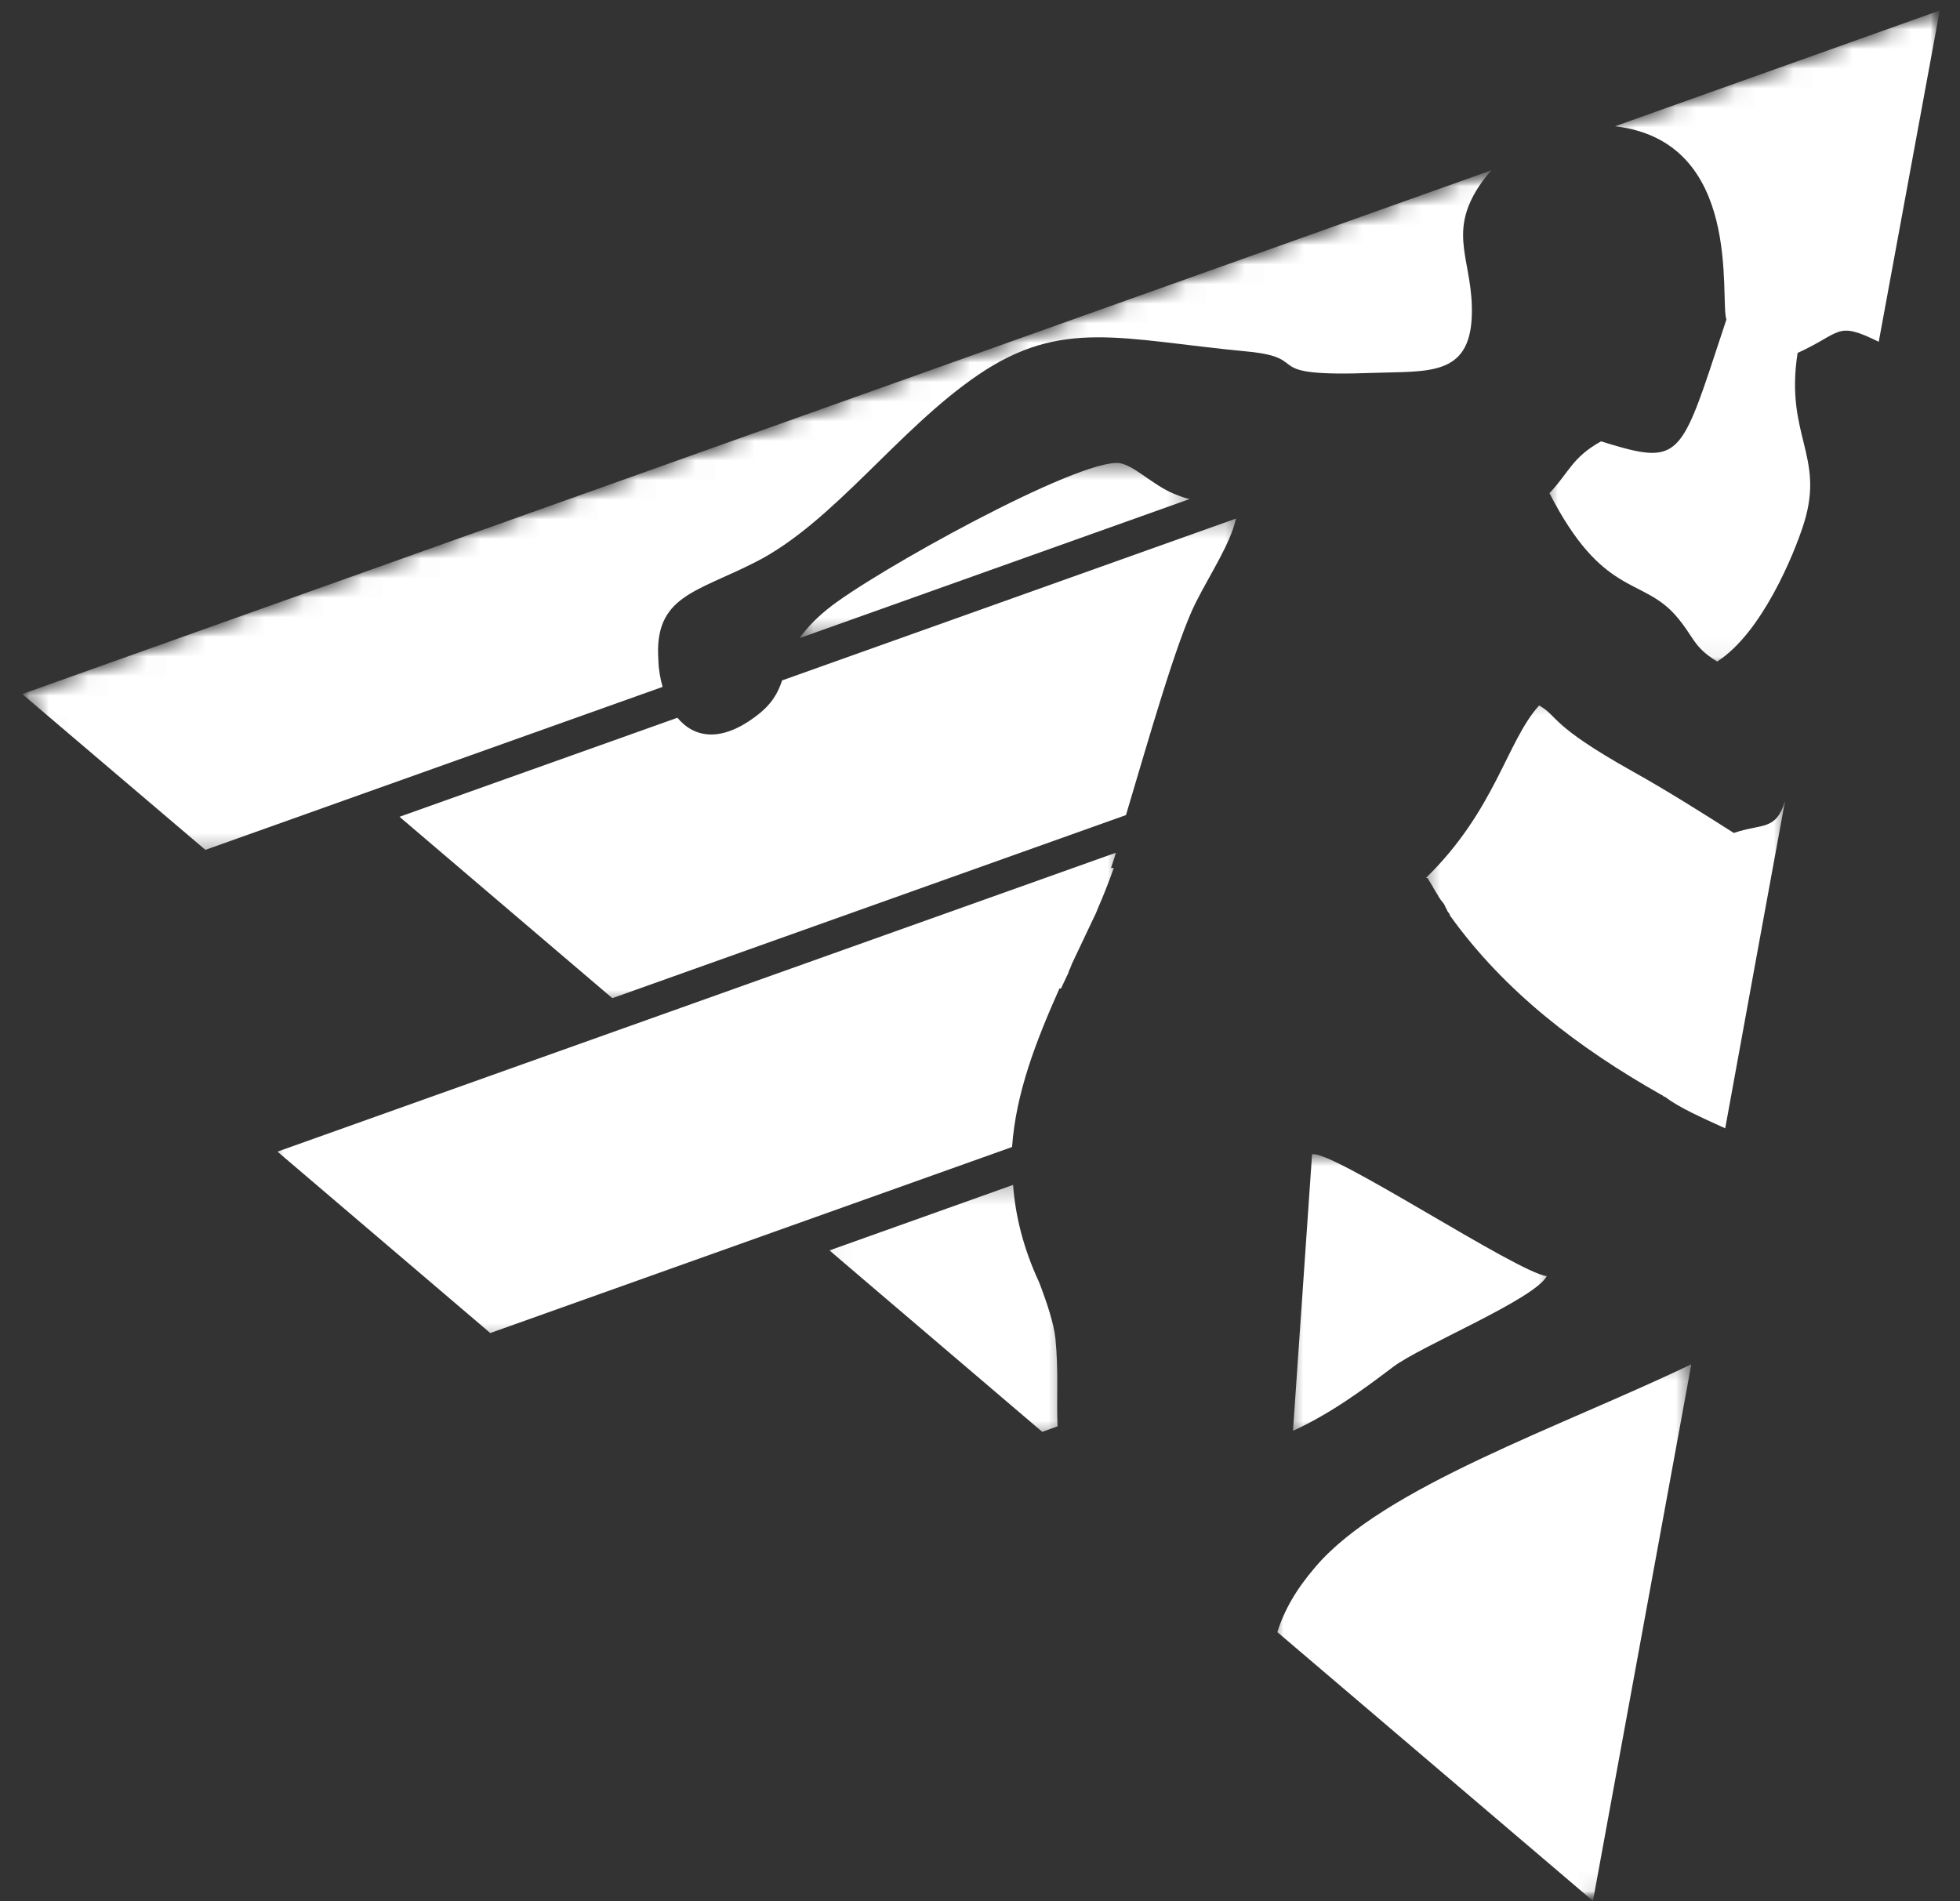
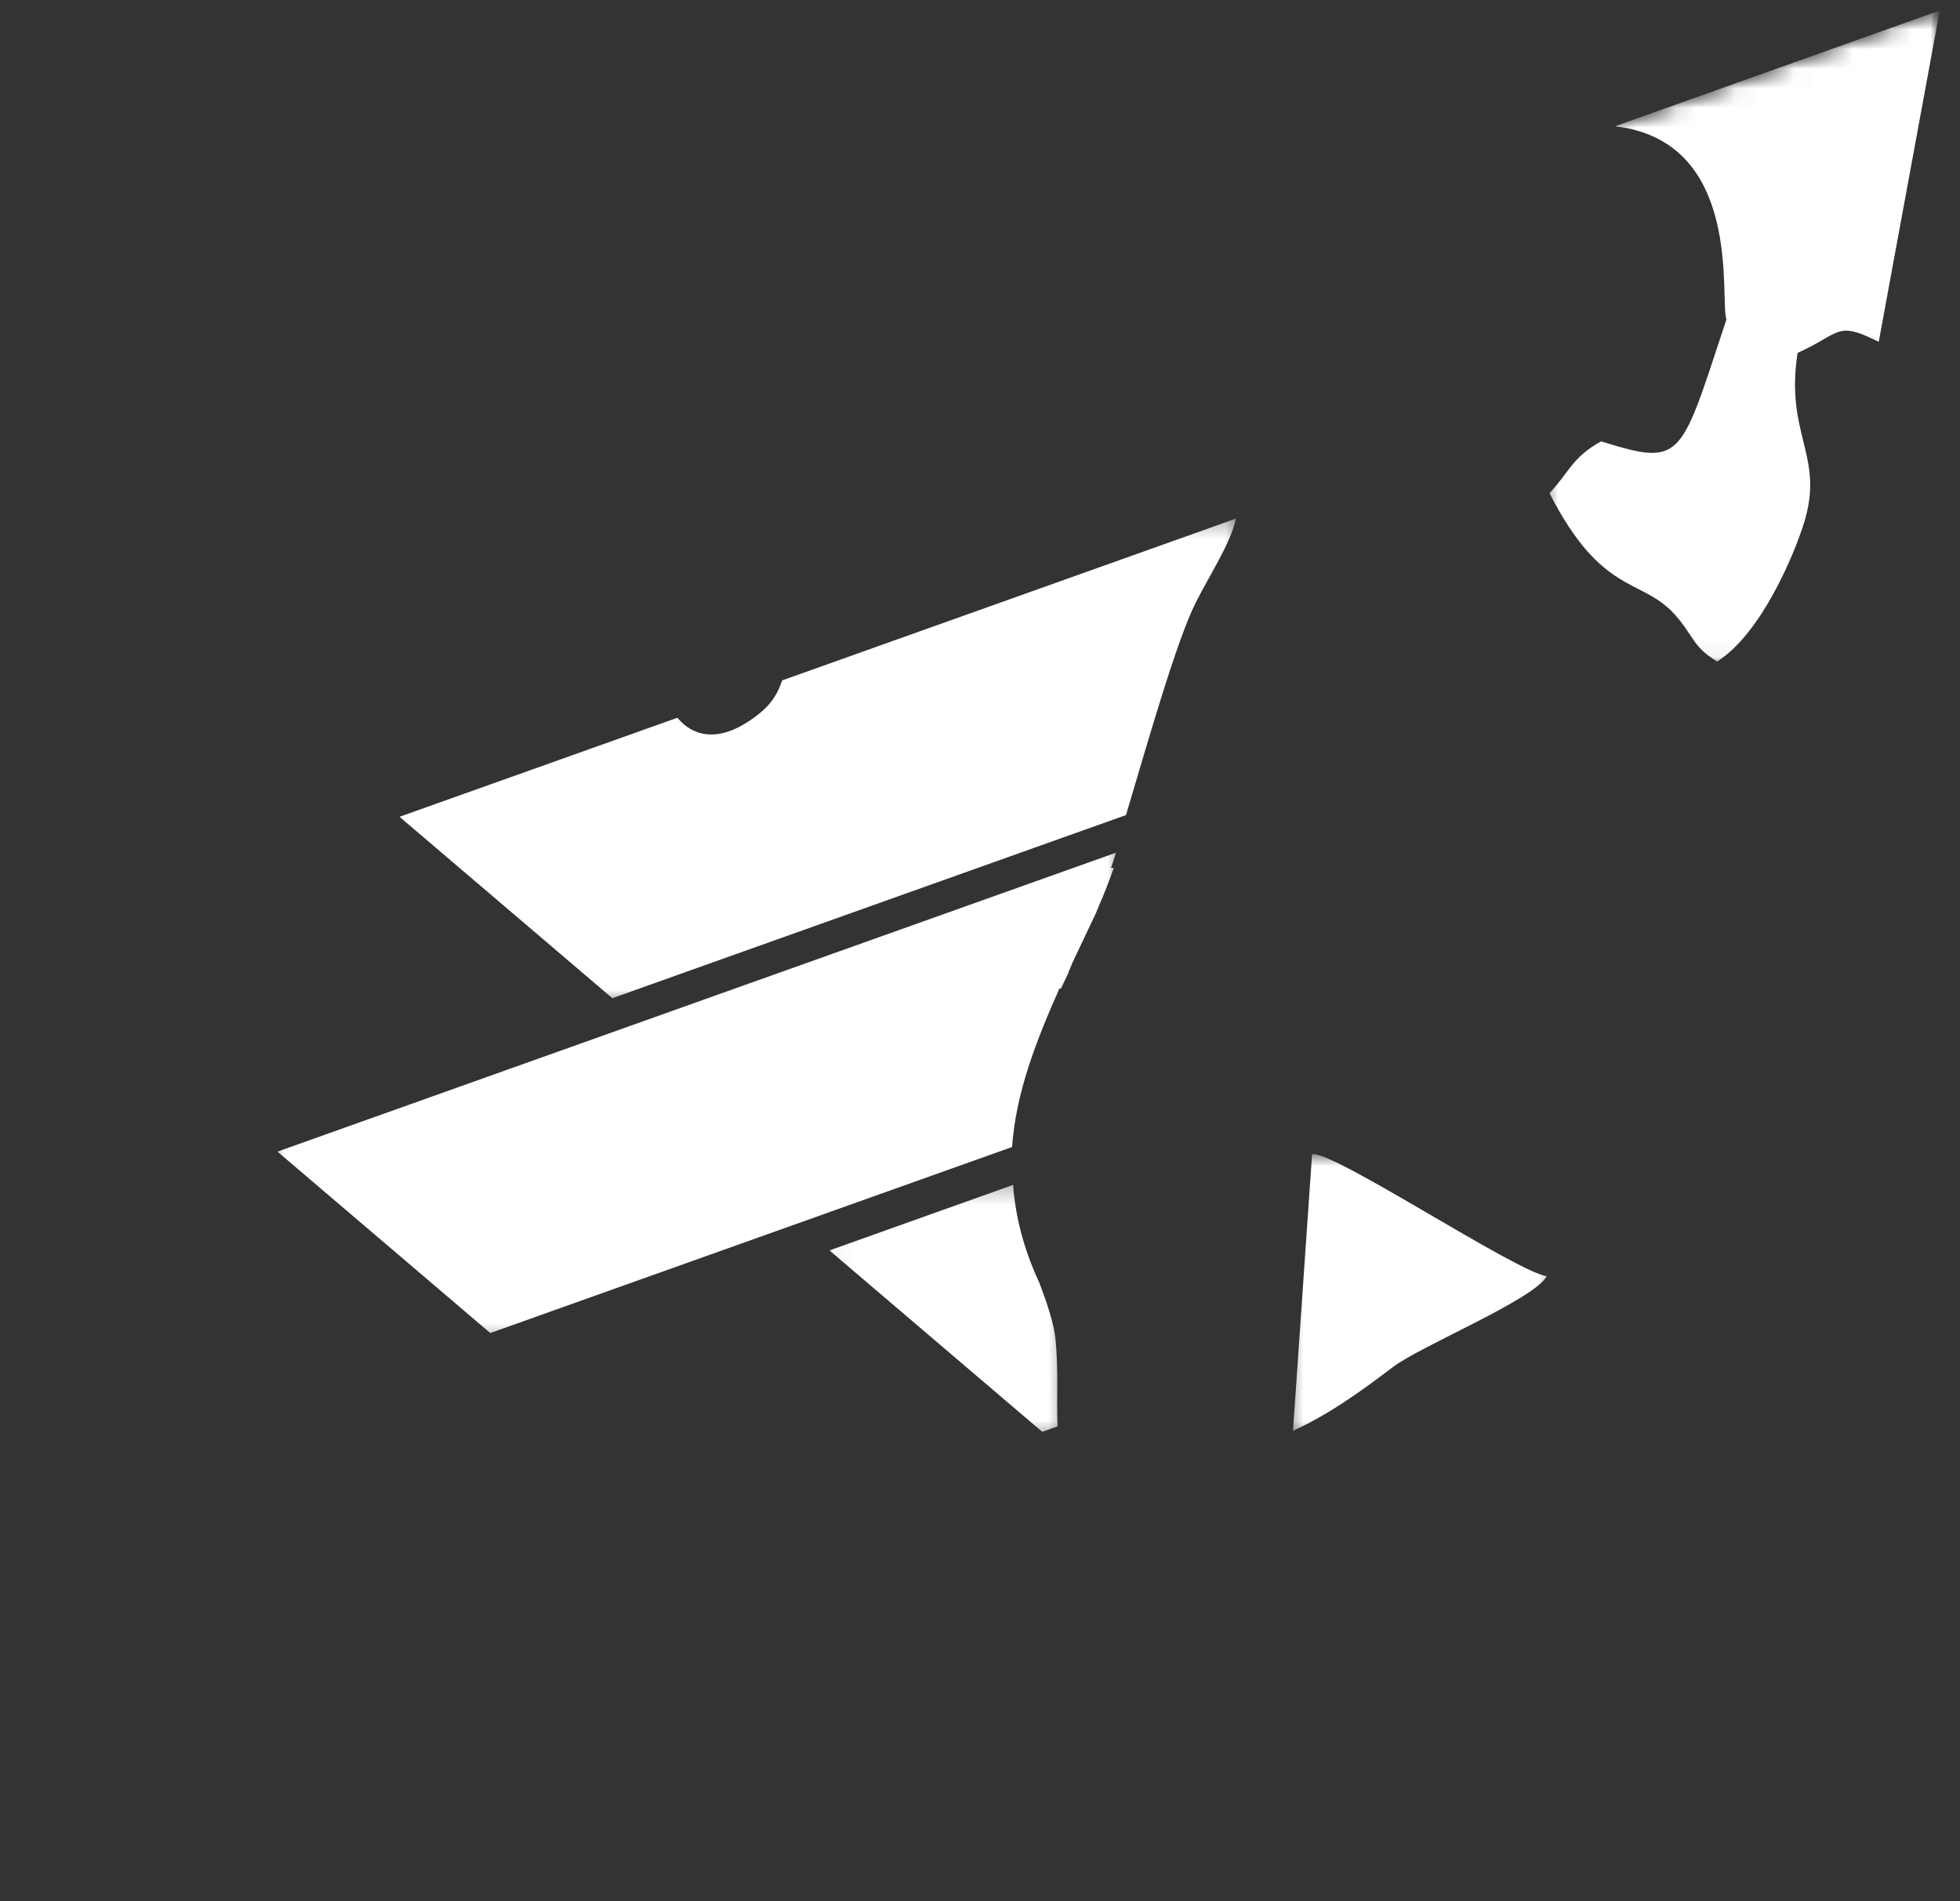
<svg xmlns="http://www.w3.org/2000/svg" width="100" height="97" viewBox="0 0 100 97" fill="none">
  <rect x="0" y="0" width="100" height="97" fill="#333333" stroke="none" />
  <mask id="mask0_1530_12002" style="mask-type:luminance" maskUnits="userSpaceOnUse" x="65" y="58" width="15" height="16">
    <path d="M65.578 58.893H79.424V73.443H65.578V58.893Z" fill="white" />
  </mask>
  <g mask="url(#mask0_1530_12002)">
    <mask id="mask1_1530_12002" style="mask-type:luminance" maskUnits="userSpaceOnUse" x="1" y="0" width="127" height="116">
      <path d="M1.047 35.154L98.871 0.273L127.45 80.553L29.626 115.434L1.047 35.154Z" fill="white" />
    </mask>
    <g mask="url(#mask1_1530_12002)">
      <mask id="mask2_1530_12002" style="mask-type:luminance" maskUnits="userSpaceOnUse" x="1" y="0" width="127" height="116">
        <path d="M1.047 35.154L98.871 0.273L127.45 80.553L29.626 115.434L1.047 35.154Z" fill="white" />
      </mask>
      <g mask="url(#mask2_1530_12002)">
        <path d="M66.942 58.902L65.969 73.008C67.859 72.142 69.474 70.962 71.056 69.763C72.459 68.686 78.268 66.312 78.917 65.118C77.354 64.905 67.886 58.62 66.942 58.902Z" fill="white" />
      </g>
    </g>
  </g>
  <mask id="mask3_1530_12002" style="mask-type:luminance" maskUnits="userSpaceOnUse" x="40" y="23" width="21" height="10">
    <path d="M40.656 23.557H60.733V32.564H40.656V23.557Z" fill="white" />
  </mask>
  <g mask="url(#mask3_1530_12002)">
    <mask id="mask4_1530_12002" style="mask-type:luminance" maskUnits="userSpaceOnUse" x="1" y="0" width="127" height="116">
      <path d="M1.047 35.154L98.871 0.273L127.45 80.553L29.626 115.434L1.047 35.154Z" fill="white" />
    </mask>
    <g mask="url(#mask4_1530_12002)">
      <mask id="mask5_1530_12002" style="mask-type:luminance" maskUnits="userSpaceOnUse" x="1" y="0" width="127" height="116">
        <path d="M1.047 35.154L98.871 0.273L127.45 80.553L29.626 115.434L1.047 35.154Z" fill="white" />
      </mask>
      <g mask="url(#mask5_1530_12002)">
-         <path d="M59.865 25.182C58.832 24.754 57.837 23.731 57.115 23.631C55.043 23.379 44.456 29.247 42.2 31.095C41.538 31.634 41.108 32.118 40.797 32.56L60.706 25.46C60.444 25.417 60.187 25.314 59.865 25.182Z" fill="white" />
-       </g>
+         </g>
    </g>
  </g>
  <mask id="mask6_1530_12002" style="mask-type:luminance" maskUnits="userSpaceOnUse" x="0" y="8" width="77" height="36">
-     <path d="M0.5 8.314H76.654V43.65H0.5V8.314Z" fill="white" />
-   </mask>
+     </mask>
  <g mask="url(#mask6_1530_12002)">
    <mask id="mask7_1530_12002" style="mask-type:luminance" maskUnits="userSpaceOnUse" x="1" y="0" width="127" height="116">
      <path d="M1.039 35.154L98.863 0.273L127.442 80.553L29.618 115.434L1.039 35.154Z" fill="white" />
    </mask>
    <g mask="url(#mask7_1530_12002)">
      <mask id="mask8_1530_12002" style="mask-type:luminance" maskUnits="userSpaceOnUse" x="1" y="0" width="127" height="116">
        <path d="M1.039 35.154L98.863 0.273L127.442 80.553L29.618 115.434L1.039 35.154Z" fill="white" />
      </mask>
      <g mask="url(#mask8_1530_12002)">
        <path d="M52.788 16.996L1.133 35.414L10.479 43.365L33.806 35.049C33.685 34.624 33.601 34.158 33.59 33.666C33.368 30.415 35.502 30.231 38.553 28.677C42.533 26.653 45.819 21.903 49.916 19.121C54.192 16.222 57.196 17.324 63.657 17.938C67.105 18.276 63.987 19.251 70.093 19.026C72.835 18.929 74.972 19.213 75.091 16.144C75.196 13.356 73.809 12.006 75.469 9.489C75.669 9.196 75.875 8.928 76.091 8.688L52.788 16.996Z" fill="white" />
      </g>
    </g>
  </g>
  <mask id="mask9_1530_12002" style="mask-type:luminance" maskUnits="userSpaceOnUse" x="42" y="60" width="13" height="14">
    <path d="M42.039 60.279H54.501V73.444H42.039V60.279Z" fill="white" />
  </mask>
  <g mask="url(#mask9_1530_12002)">
    <mask id="mask10_1530_12002" style="mask-type:luminance" maskUnits="userSpaceOnUse" x="1" y="0" width="127" height="116">
      <path d="M1.047 35.154L98.871 0.273L127.45 80.553L29.626 115.434L1.047 35.154Z" fill="white" />
    </mask>
    <g mask="url(#mask10_1530_12002)">
      <mask id="mask11_1530_12002" style="mask-type:luminance" maskUnits="userSpaceOnUse" x="1" y="0" width="127" height="116">
        <path d="M1.047 35.154L98.871 0.273L127.45 80.553L29.626 115.434L1.047 35.154Z" fill="white" />
      </mask>
      <g mask="url(#mask11_1530_12002)">
        <path fill-rule="evenodd" clip-rule="evenodd" d="M42.32 63.803L43.978 65.219L53.175 73.06L53.957 72.781C53.895 71.29 54.014 70.007 53.849 68.304C53.768 67.536 53.435 66.526 53.019 65.435C52.205 63.69 51.802 62.017 51.688 60.461L42.32 63.803Z" fill="white" />
      </g>
    </g>
  </g>
  <mask id="mask12_1530_12002" style="mask-type:luminance" maskUnits="userSpaceOnUse" x="78" y="0" width="22" height="34">
    <path d="M78.734 0H99.504V33.95H78.734V0Z" fill="white" />
  </mask>
  <g mask="url(#mask12_1530_12002)">
    <mask id="mask13_1530_12002" style="mask-type:luminance" maskUnits="userSpaceOnUse" x="1" y="0" width="127" height="116">
      <path d="M1.047 35.154L98.871 0.273L127.45 80.553L29.626 115.434L1.047 35.154Z" fill="white" />
    </mask>
    <g mask="url(#mask13_1530_12002)">
      <mask id="mask14_1530_12002" style="mask-type:luminance" maskUnits="userSpaceOnUse" x="1" y="0" width="127" height="116">
        <path d="M1.047 35.154L98.871 0.273L127.45 80.553L29.626 115.434L1.047 35.154Z" fill="white" />
      </mask>
      <g mask="url(#mask14_1530_12002)">
        <path fill-rule="evenodd" clip-rule="evenodd" d="M95.854 17.44L98.967 0.535L82.397 6.443C88.969 7.209 87.73 15.245 88.082 16.306L87.195 18.988C85.672 23.521 85.275 23.635 81.686 22.52C80.196 23.353 80.072 24.087 79.055 25.164C81.759 30.447 83.739 29.44 85.472 31.381C86.446 32.49 86.351 32.994 87.611 33.754C89.875 32.315 91.546 28.279 92.046 26.669C93.106 23.237 91.062 22.206 91.714 18.008C93.985 16.98 93.653 16.355 95.854 17.44Z" fill="white" />
      </g>
    </g>
  </g>
  <mask id="mask15_1530_12002" style="mask-type:luminance" maskUnits="userSpaceOnUse" x="19" y="26" width="45" height="26">
    <path d="M19.883 26.328H63.498V51.271H19.883V26.328Z" fill="white" />
  </mask>
  <g mask="url(#mask15_1530_12002)">
    <mask id="mask16_1530_12002" style="mask-type:luminance" maskUnits="userSpaceOnUse" x="1" y="0" width="127" height="116">
      <path d="M1.039 35.154L98.863 0.273L127.442 80.553L29.618 115.434L1.039 35.154Z" fill="white" />
    </mask>
    <g mask="url(#mask16_1530_12002)">
      <mask id="mask17_1530_12002" style="mask-type:luminance" maskUnits="userSpaceOnUse" x="1" y="0" width="127" height="116">
        <path d="M1.039 35.154L98.863 0.273L127.442 80.553L29.618 115.434L1.039 35.154Z" fill="white" />
      </mask>
      <g mask="url(#mask17_1530_12002)">
        <path fill-rule="evenodd" clip-rule="evenodd" d="M38.575 36.54C36.798 37.888 35.427 37.663 34.562 36.624L20.383 41.677L31.241 50.933L57.448 41.59C58.614 37.679 60.042 32.656 61.01 30.743C61.735 29.3 62.776 27.747 63.06 26.461L39.905 34.718C39.703 35.311 39.421 35.909 38.575 36.54Z" fill="white" />
      </g>
    </g>
  </g>
  <mask id="mask18_1530_12002" style="mask-type:luminance" maskUnits="userSpaceOnUse" x="72" y="35" width="20" height="24">
-     <path d="M72.5 35.336H91.192V58.2H72.5V35.336Z" fill="white" />
-   </mask>
+     </mask>
  <g mask="url(#mask18_1530_12002)">
    <mask id="mask19_1530_12002" style="mask-type:luminance" maskUnits="userSpaceOnUse" x="1" y="0" width="127" height="116">
      <path d="M1.039 35.154L98.863 0.273L127.442 80.553L29.618 115.434L1.039 35.154Z" fill="white" />
    </mask>
    <g mask="url(#mask19_1530_12002)">
      <mask id="mask20_1530_12002" style="mask-type:luminance" maskUnits="userSpaceOnUse" x="1" y="0" width="127" height="116">
        <path d="M1.039 35.154L98.863 0.273L127.442 80.553L29.618 115.434L1.039 35.154Z" fill="white" />
      </mask>
      <g mask="url(#mask20_1530_12002)">
-         <path fill-rule="evenodd" clip-rule="evenodd" d="M88.459 42.502C87.072 41.619 85.047 40.334 83.297 39.362C79.005 36.956 79.522 36.553 78.526 35.998C76.869 37.828 76.301 41.333 72.75 44.8H72.831C72.882 44.864 72.918 44.962 72.969 45.027C73.018 45.092 73.045 45.165 73.096 45.227L73.112 45.276C73.164 45.341 73.188 45.414 73.24 45.479L73.248 45.503C73.299 45.568 73.323 45.641 73.367 45.682L73.383 45.73C73.434 45.795 73.45 45.844 73.502 45.909L73.553 45.974L73.653 46.101L73.721 46.215L73.729 46.239L73.74 46.264L73.748 46.288L73.824 46.426L73.832 46.45L73.843 46.475L73.851 46.499L73.951 46.629L73.959 46.653L73.97 46.678L73.986 46.727C76.769 50.605 80.538 53.471 84.741 55.853L84.841 55.901L84.849 55.926L84.882 55.942L84.982 55.988C85.666 56.516 86.804 57.017 88.021 57.574L89.679 48.48L91.072 40.883C90.596 42.402 89.931 42.004 88.459 42.502Z" fill="white" />
-       </g>
+         </g>
    </g>
  </g>
  <mask id="mask21_1530_12002" style="mask-type:luminance" maskUnits="userSpaceOnUse" x="13" y="42" width="45" height="27">
    <path d="M13.656 42.957H57.272V68.593H13.656V42.957Z" fill="white" />
  </mask>
  <g mask="url(#mask21_1530_12002)">
    <mask id="mask22_1530_12002" style="mask-type:luminance" maskUnits="userSpaceOnUse" x="1" y="0" width="127" height="116">
      <path d="M1.047 35.154L98.871 0.273L127.45 80.553L29.626 115.434L1.047 35.154Z" fill="white" />
    </mask>
    <g mask="url(#mask22_1530_12002)">
      <mask id="mask23_1530_12002" style="mask-type:luminance" maskUnits="userSpaceOnUse" x="1" y="0" width="127" height="116">
        <path d="M1.047 35.154L98.871 0.273L127.45 80.553L29.626 115.434L1.047 35.154Z" fill="white" />
      </mask>
      <g mask="url(#mask23_1530_12002)">
        <path fill-rule="evenodd" clip-rule="evenodd" d="M54.123 50.456L54.156 50.389L54.218 50.256L54.251 50.191L54.28 50.124L54.313 50.059L54.375 49.926L54.407 49.861L54.437 49.793L54.47 49.728L54.502 49.661L54.54 49.536L54.57 49.471L54.602 49.404L54.702 49.149L54.735 49.082L54.767 49.017L54.829 48.884L54.859 48.816L54.892 48.752L54.924 48.684L54.94 48.651L54.986 48.551L55.019 48.486L55.048 48.421L55.081 48.354L55.097 48.321L55.111 48.289L55.205 48.088L55.238 48.023L55.27 47.956L55.3 47.891L55.362 47.758L55.395 47.691L55.427 47.626L55.457 47.558L55.519 47.425L55.551 47.36L55.584 47.293L55.614 47.228L55.708 47.03L55.741 46.962L55.77 46.898L55.881 46.665L55.898 46.632L55.914 46.597L55.927 46.565L56.03 46.31C56.319 45.655 56.576 44.987 56.825 44.291L56.684 44.286C56.763 44.039 56.863 43.782 56.931 43.512L14.156 58.763L25.014 68.019L51.636 58.527C51.833 55.758 52.852 53.139 54.059 50.424L54.123 50.456Z" fill="white" />
      </g>
    </g>
  </g>
  <mask id="mask24_1530_12002" style="mask-type:luminance" maskUnits="userSpaceOnUse" x="64" y="69" width="23" height="28">
-     <path d="M64.883 69.285H86.344V96.999H64.883V69.285Z" fill="white" />
-   </mask>
+     </mask>
  <g mask="url(#mask24_1530_12002)">
    <mask id="mask25_1530_12002" style="mask-type:luminance" maskUnits="userSpaceOnUse" x="1" y="0" width="127" height="116">
      <path d="M1.039 35.154L98.863 0.273L127.442 80.553L29.618 115.434L1.039 35.154Z" fill="white" />
    </mask>
    <g mask="url(#mask25_1530_12002)">
      <mask id="mask26_1530_12002" style="mask-type:luminance" maskUnits="userSpaceOnUse" x="1" y="0" width="127" height="116">
        <path d="M1.039 35.154L98.863 0.273L127.442 80.553L29.618 115.434L1.039 35.154Z" fill="white" />
      </mask>
      <g mask="url(#mask26_1530_12002)">
        <path fill-rule="evenodd" clip-rule="evenodd" d="M67.119 79.947C66.126 81.097 65.518 82.169 65.172 83.281L81.273 96.997L86.293 69.613C79.624 72.818 70.567 75.882 67.119 79.947Z" fill="white" />
      </g>
    </g>
  </g>
</svg>